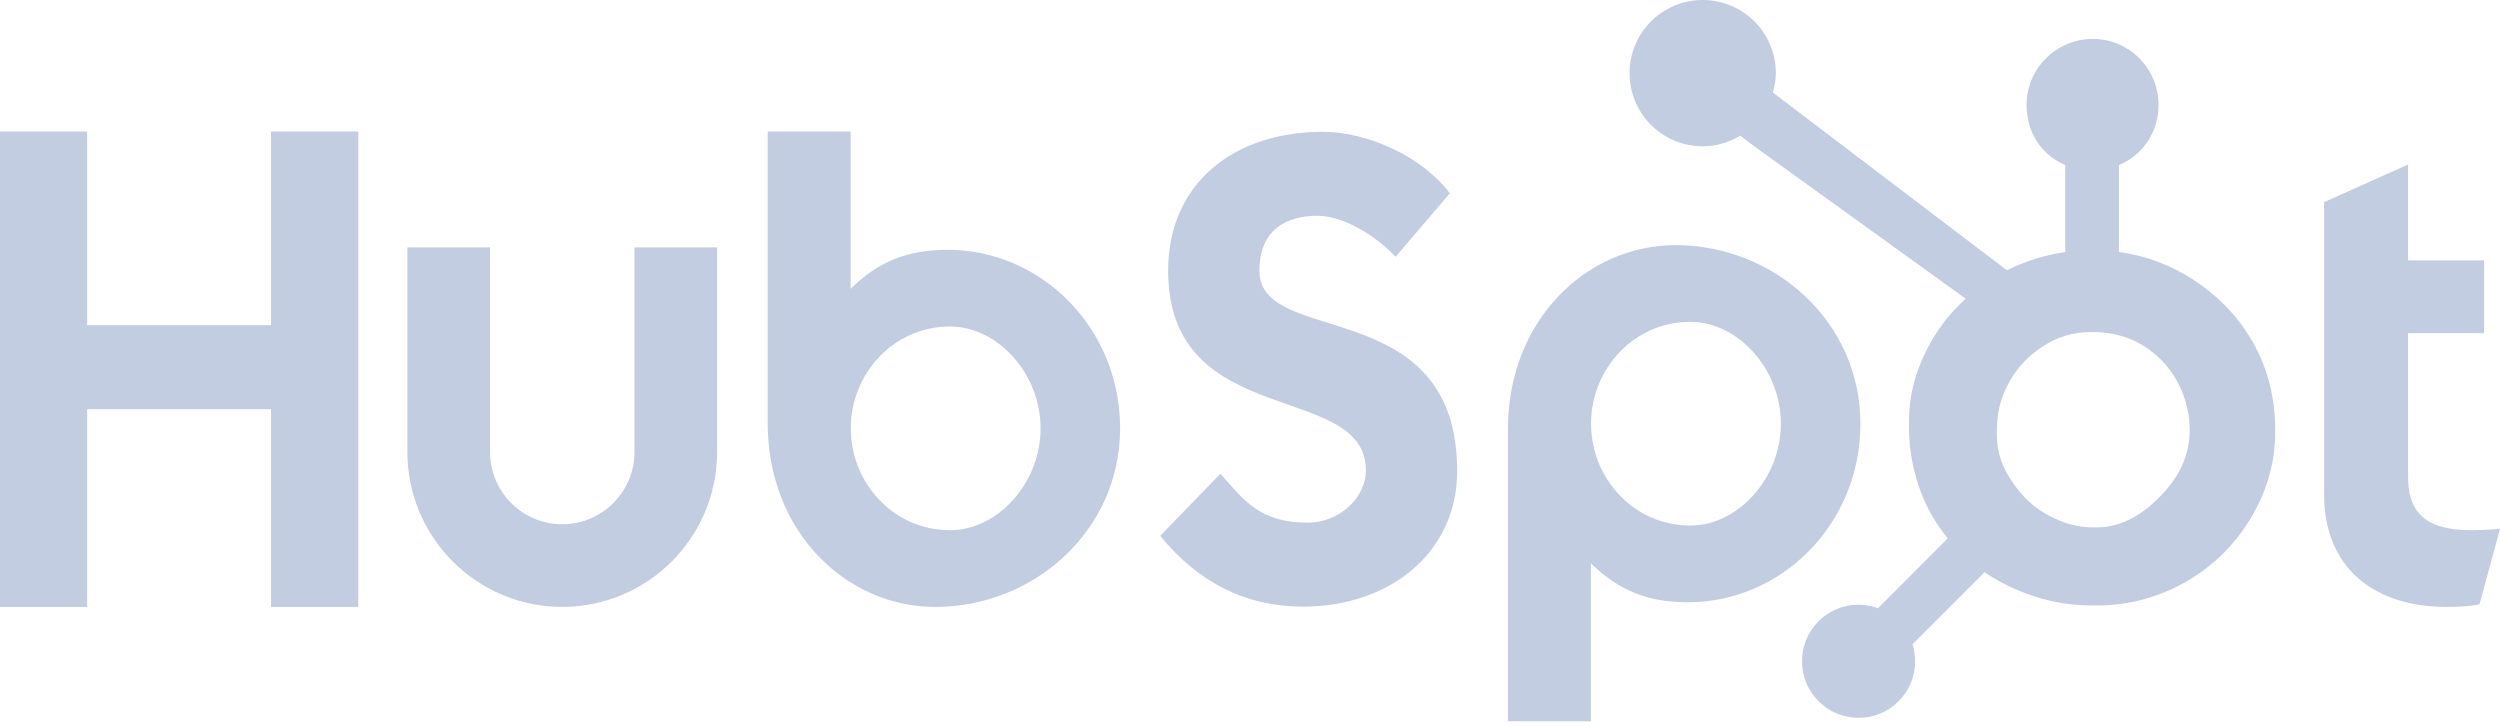
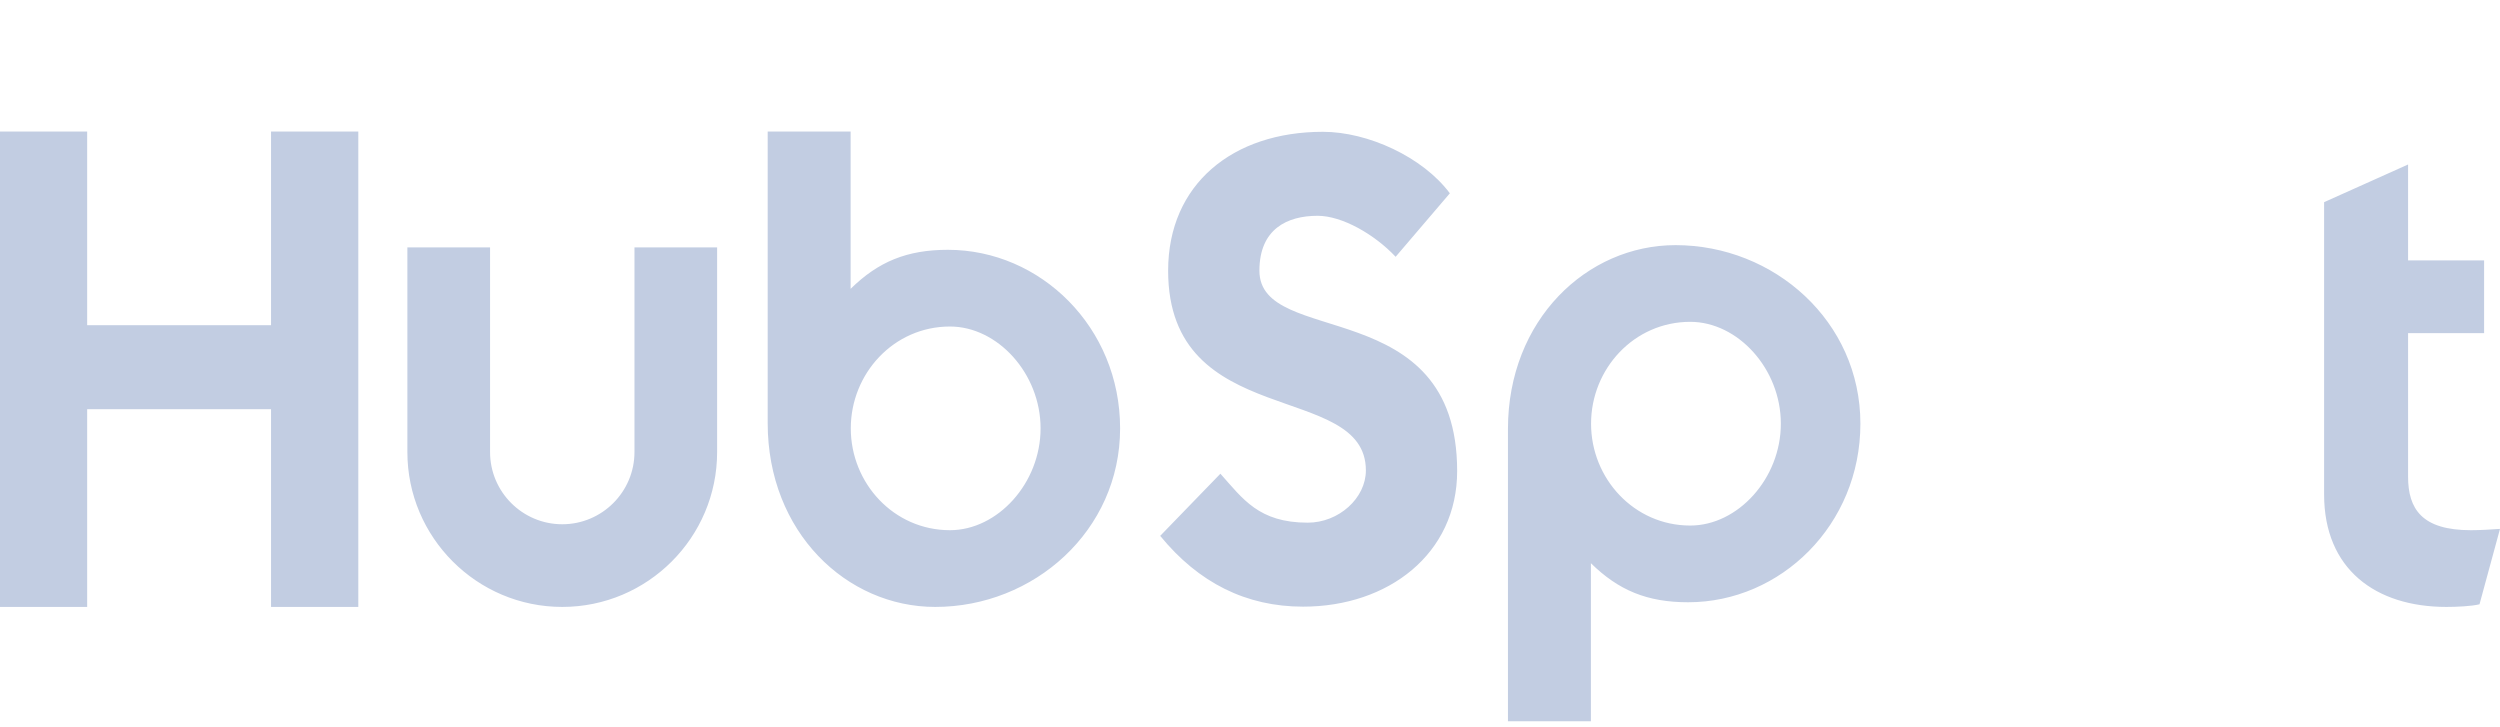
<svg xmlns="http://www.w3.org/2000/svg" width="165" height="48" viewBox="0 0 165 48" fill="none">
  <path d="M0 8.68H5.753V21.463H17.888V8.68H23.648V40.057H17.888V27.006H5.753V40.057H0V8.68ZM41.875 29.837C41.875 32.464 39.735 34.601 37.109 34.601C34.482 34.601 32.344 32.464 32.344 29.837V16.328H26.887V29.837C26.887 35.473 31.473 40.057 37.109 40.057C42.744 40.057 47.33 35.473 47.33 29.837V16.328H41.875V29.837ZM62.561 16.487C59.855 16.487 57.965 17.272 56.141 19.063V8.68H50.667V27.922C50.667 35.125 55.874 40.057 61.725 40.057C68.229 40.057 73.927 35.037 73.927 28.272C73.927 21.594 68.673 16.487 62.561 16.487V16.487ZM62.697 34.993C58.988 34.993 56.152 31.895 56.152 28.272C56.152 24.649 58.988 21.55 62.697 21.55C65.84 21.55 68.678 24.649 68.678 28.272C68.678 31.895 65.84 34.993 62.697 34.993V34.993ZM83.121 17.866C83.121 15.114 84.955 14.242 86.962 14.242C88.578 14.242 90.716 15.464 92.112 16.948L95.69 12.758C93.901 10.358 90.279 8.699 87.311 8.699C81.374 8.699 77.097 12.147 77.097 17.866C77.097 28.472 90.148 25.11 90.148 31.048C90.148 32.879 88.359 34.496 86.309 34.496C83.078 34.496 82.03 32.924 80.546 31.265L76.573 35.367C79.106 38.467 82.248 40.039 86.002 40.039C91.633 40.039 96.172 36.547 96.172 31.09C96.172 19.305 83.121 22.972 83.121 17.866V17.866ZM110.583 16.179C104.733 16.179 99.525 21.109 99.525 28.313V47.604H104.999V37.172C106.823 38.962 108.712 39.749 111.419 39.749C117.53 39.749 122.786 34.642 122.786 27.964C122.786 21.198 117.086 16.179 110.583 16.179V16.179ZM111.556 34.686C107.847 34.686 105.01 31.584 105.01 27.964C105.01 24.34 107.847 21.241 111.556 21.241C114.698 21.241 117.536 24.34 117.536 27.964C117.536 31.584 114.698 34.686 111.556 34.686V34.686ZM163.078 34.993C159.849 34.993 158.933 33.597 158.933 31.457V21.986H163.951V17.186H158.933V10.856L153.391 13.343V32.636C153.391 37.569 156.794 40.057 161.463 40.057C162.161 40.057 163.122 40.012 163.647 39.883L165 34.907C164.389 34.95 163.691 34.993 163.078 34.993" fill="#C2CDE2" />
-   <path d="M148.643 22.505C147.593 20.699 146.117 19.252 144.272 18.162C142.893 17.359 141.463 16.85 139.851 16.631V10.894C141.463 10.21 142.463 8.696 142.463 6.929C142.463 4.521 140.532 2.57 138.126 2.57C135.717 2.57 133.752 4.521 133.752 6.929C133.752 8.696 134.695 10.21 136.306 10.894V16.634C135.017 16.82 133.68 17.222 132.459 17.839C129.966 15.946 121.79 9.733 117.007 6.104C117.12 5.695 117.207 5.274 117.207 4.829C117.207 2.162 115.048 0 112.379 0C109.711 0 107.552 2.162 107.552 4.829C107.552 7.496 109.713 9.658 112.382 9.658C113.292 9.658 114.134 9.392 114.86 8.955L115.869 9.72L129.739 19.714C129.006 20.387 128.323 21.153 127.777 22.012C126.67 23.764 125.993 25.691 125.993 27.793V28.232C125.993 29.707 126.274 31.101 126.751 32.409C127.172 33.552 127.787 34.591 128.548 35.531L123.945 40.145C123.278 39.897 122.553 39.846 121.858 39.998C121.163 40.151 120.526 40.5 120.024 41.005C119.677 41.351 119.401 41.762 119.214 42.215C119.026 42.668 118.931 43.154 118.932 43.645C118.933 44.641 119.321 45.578 120.026 46.283C120.372 46.631 120.783 46.907 121.236 47.094C121.689 47.282 122.175 47.378 122.665 47.377C123.155 47.378 123.641 47.282 124.094 47.094C124.548 46.907 124.959 46.631 125.305 46.283C125.652 45.937 125.928 45.526 126.115 45.073C126.303 44.62 126.399 44.135 126.397 43.645C126.397 43.259 126.338 42.882 126.226 42.525L130.983 37.766C131.636 38.217 132.34 38.596 133.098 38.923C134.591 39.569 136.24 39.962 138.045 39.962H138.375C140.37 39.962 142.252 39.494 144.021 38.535C145.885 37.522 147.344 36.137 148.446 34.369C149.554 32.596 150.164 30.637 150.164 28.481V28.373C150.164 26.253 149.674 24.297 148.643 22.505V22.505ZM142.829 32.487C141.538 33.922 140.053 34.806 138.375 34.806H138.099C137.14 34.806 136.203 34.541 135.285 34.059C134.25 33.529 133.464 32.772 132.82 31.814C132.155 30.873 131.794 29.847 131.794 28.758V28.427C131.794 27.357 132 26.342 132.517 25.384C133.071 24.336 133.818 23.521 134.812 22.873C135.788 22.23 136.83 21.915 137.991 21.915H138.099C139.151 21.915 140.148 22.122 141.088 22.603C142.046 23.116 142.829 23.817 143.436 24.739C144.026 25.662 144.376 26.657 144.489 27.741C144.507 27.966 144.516 28.197 144.516 28.417C144.516 29.888 143.954 31.25 142.829 32.487Z" fill="#C2CDE2" />
</svg>